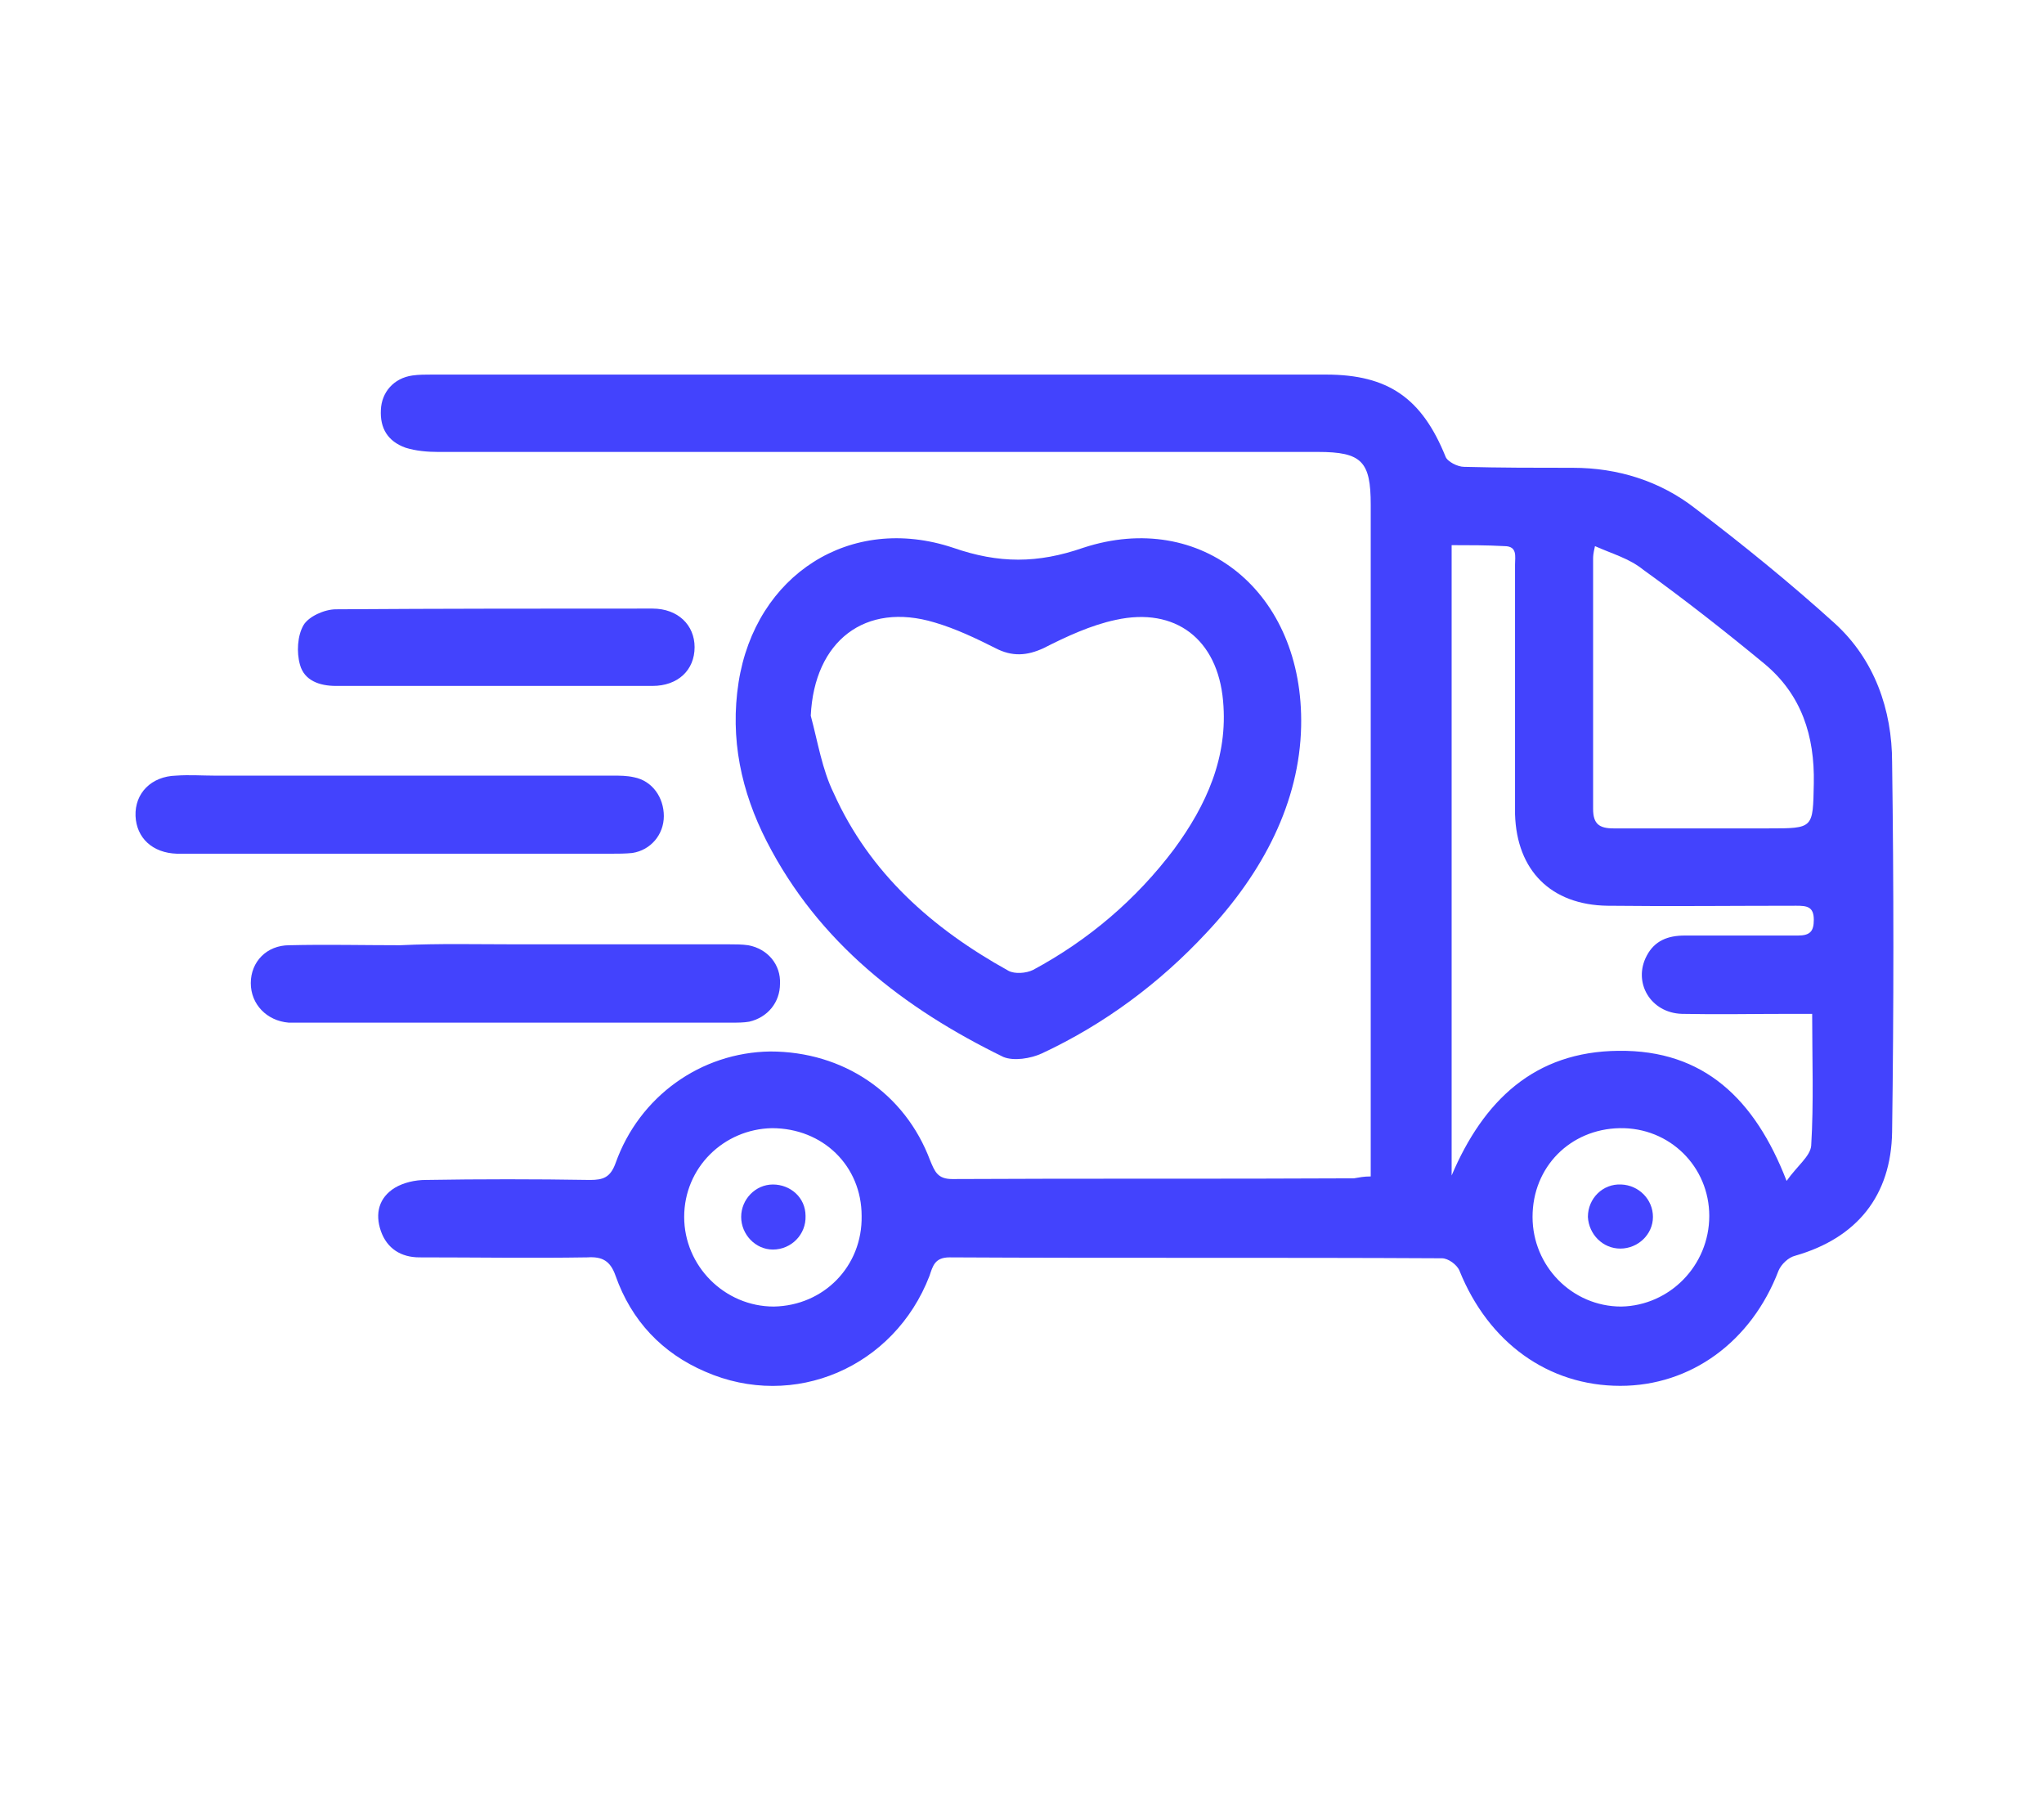
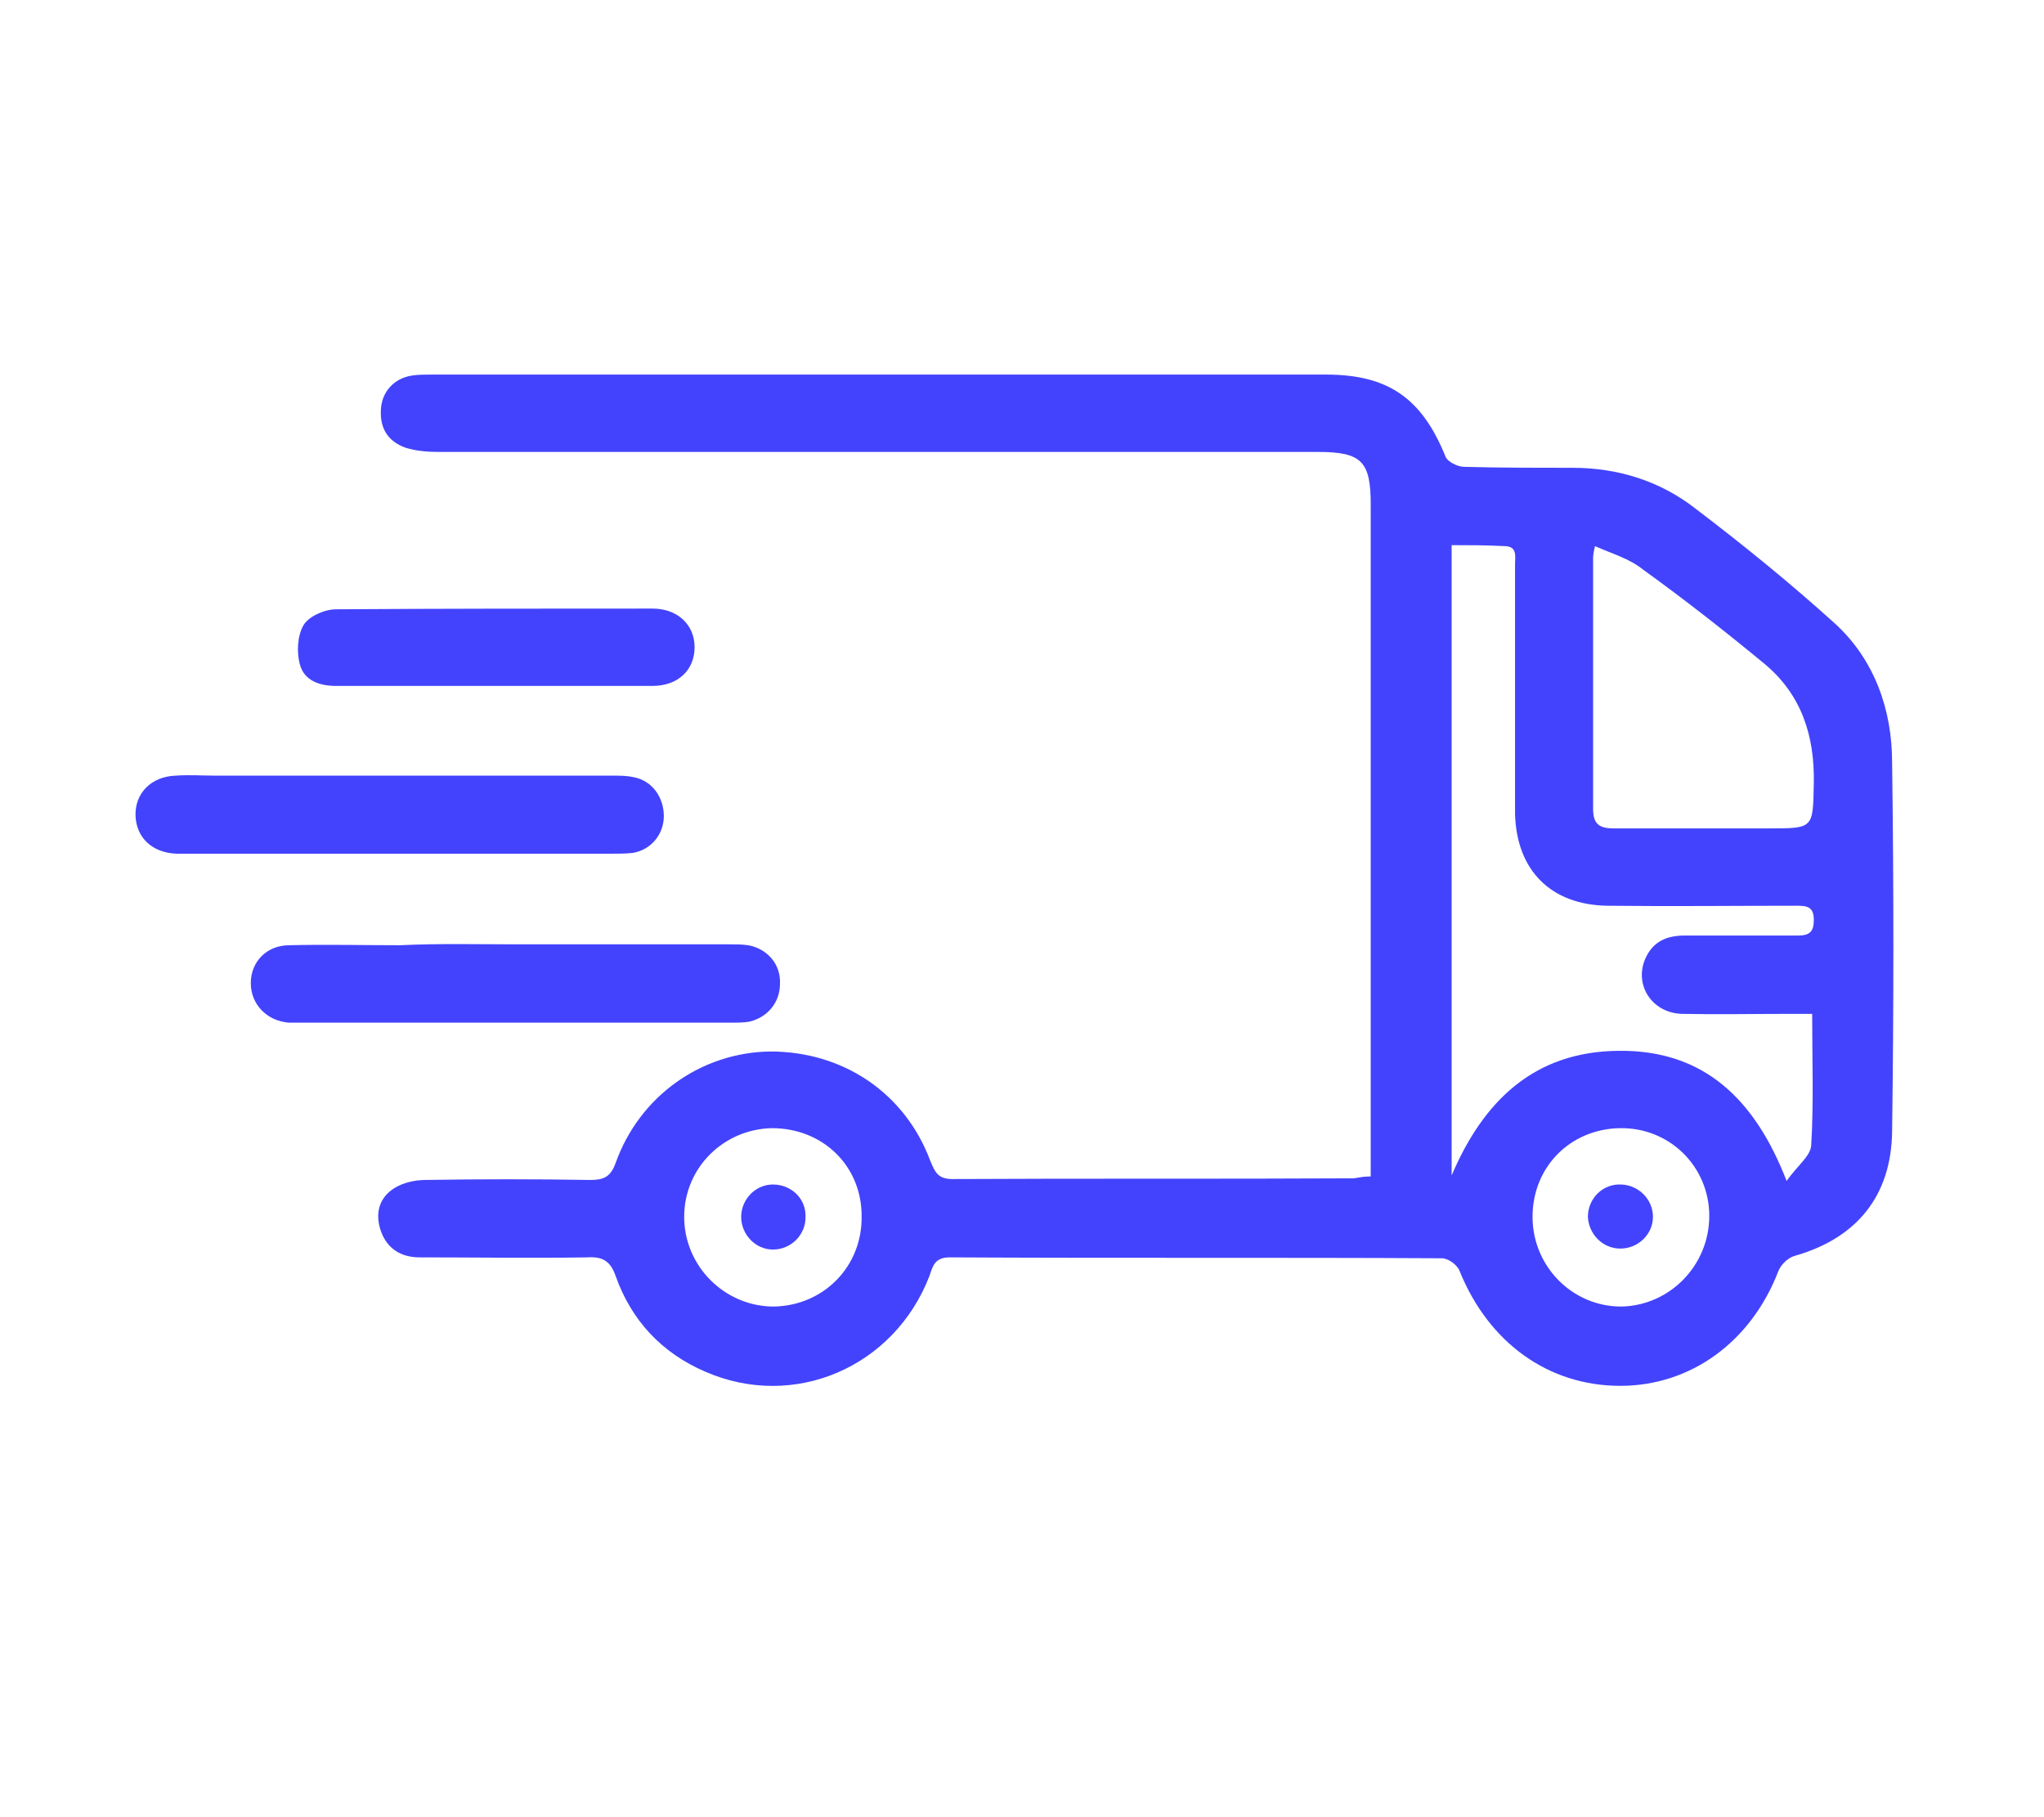
<svg xmlns="http://www.w3.org/2000/svg" width="45" zoomAndPan="magnify" viewBox="0 0 33.75 30" height="40" preserveAspectRatio="xMidYMid meet" version="1.0">
  <defs>
    <clipPath id="dd0a86fbaa">
      <path d="M 6 6 L 31.27 6 L 31.27 23 L 6 23 Z M 6 6 " clip-rule="nonzero" />
    </clipPath>
    <clipPath id="bc8357c94f">
      <path d="M 2.238 12 L 11 12 L 11 15 L 2.238 15 Z M 2.238 12 " clip-rule="nonzero" />
    </clipPath>
  </defs>
  <g clip-path="url(#dd0a86fbaa)">
    <path fill="#4343fd" d="M 22.633 19.422 C 22.633 19.262 22.633 19.133 22.633 19 C 22.633 15.445 22.633 11.891 22.633 8.332 C 22.633 7.621 22.488 7.461 21.762 7.461 C 16.914 7.461 12.066 7.461 7.23 7.461 C 7.059 7.461 6.867 7.445 6.695 7.391 C 6.402 7.285 6.273 7.07 6.289 6.766 C 6.301 6.473 6.504 6.242 6.809 6.199 C 6.91 6.184 7.027 6.184 7.129 6.184 C 12.051 6.184 16.973 6.184 21.895 6.184 C 22.922 6.184 23.477 6.574 23.867 7.535 C 23.895 7.621 24.07 7.707 24.172 7.707 C 24.766 7.723 25.375 7.723 25.973 7.723 C 26.711 7.723 27.41 7.941 27.988 8.391 C 28.789 9 29.559 9.625 30.297 10.293 C 30.949 10.887 31.242 11.715 31.242 12.586 C 31.27 14.617 31.27 16.648 31.242 18.684 C 31.227 19.742 30.66 20.438 29.645 20.73 C 29.527 20.758 29.41 20.875 29.367 20.977 C 28.918 22.152 27.918 22.879 26.754 22.879 C 25.566 22.879 24.578 22.168 24.098 20.977 C 24.055 20.875 23.91 20.773 23.809 20.773 C 21.094 20.758 18.395 20.773 15.68 20.758 C 15.434 20.758 15.402 20.902 15.348 21.062 C 14.766 22.574 13.109 23.285 11.645 22.645 C 10.934 22.34 10.426 21.805 10.164 21.062 C 10.078 20.816 9.945 20.742 9.699 20.758 C 8.77 20.773 7.855 20.758 6.926 20.758 C 6.621 20.758 6.391 20.613 6.289 20.324 C 6.188 20.031 6.258 19.77 6.52 19.609 C 6.664 19.523 6.855 19.48 7.027 19.48 C 7.93 19.465 8.828 19.465 9.742 19.48 C 9.961 19.48 10.078 19.438 10.164 19.203 C 10.555 18.102 11.57 17.375 12.719 17.359 C 13.922 17.359 14.941 18.043 15.359 19.16 C 15.434 19.336 15.477 19.465 15.723 19.465 C 17.93 19.453 20.152 19.465 22.355 19.453 C 22.445 19.438 22.516 19.422 22.633 19.422 Z M 23.969 9 C 23.969 12.5 23.969 15.953 23.969 19.406 C 24.492 18.176 25.332 17.359 26.727 17.348 C 28.133 17.332 28.977 18.145 29.5 19.496 C 29.672 19.25 29.891 19.09 29.906 18.914 C 29.949 18.203 29.922 17.492 29.922 16.738 C 29.773 16.738 29.66 16.738 29.543 16.738 C 28.949 16.738 28.367 16.75 27.773 16.738 C 27.25 16.723 26.957 16.215 27.191 15.777 C 27.32 15.531 27.539 15.445 27.816 15.445 C 28.441 15.445 29.062 15.445 29.688 15.445 C 29.891 15.445 29.949 15.371 29.949 15.184 C 29.949 14.965 29.832 14.953 29.66 14.953 C 28.613 14.953 27.57 14.965 26.539 14.953 C 25.609 14.938 25.043 14.371 25.016 13.441 C 25.016 13.34 25.016 13.223 25.016 13.121 C 25.016 11.859 25.016 10.582 25.016 9.32 C 25.016 9.188 25.059 9.016 24.84 9.016 C 24.551 9 24.258 9 23.969 9 Z M 26.336 9.016 C 26.305 9.145 26.305 9.188 26.305 9.23 C 26.305 10.609 26.305 11.977 26.305 13.355 C 26.305 13.602 26.406 13.676 26.641 13.676 C 27.496 13.676 28.352 13.676 29.207 13.676 C 29.949 13.676 29.934 13.676 29.949 12.934 C 29.965 12.148 29.746 11.469 29.137 10.961 C 28.484 10.422 27.816 9.898 27.133 9.406 C 26.902 9.219 26.625 9.145 26.336 9.016 Z M 28.223 20.074 C 28.223 19.262 27.57 18.609 26.742 18.625 C 25.93 18.641 25.305 19.262 25.305 20.09 C 25.305 20.902 25.957 21.57 26.77 21.57 C 27.57 21.555 28.223 20.891 28.223 20.074 Z M 14.227 20.074 C 14.227 19.25 13.59 18.625 12.746 18.625 C 11.949 18.641 11.297 19.277 11.297 20.09 C 11.297 20.902 11.965 21.57 12.777 21.57 C 13.605 21.555 14.242 20.902 14.227 20.074 Z M 14.227 20.074 " fill-opacity="1" fill-rule="nonzero" />
  </g>
-   <path fill="#4343fd" d="M 21.484 11.992 C 21.457 13.238 20.863 14.398 19.918 15.402 C 19.148 16.23 18.234 16.91 17.203 17.391 C 17.016 17.477 16.738 17.52 16.566 17.449 C 14.926 16.648 13.516 15.562 12.66 13.891 C 12.238 13.066 12.051 12.195 12.195 11.266 C 12.473 9.492 14.039 8.477 15.738 9.043 C 16.492 9.305 17.133 9.305 17.887 9.043 C 19.832 8.406 21.531 9.77 21.484 11.992 Z M 13.387 11.816 C 13.504 12.25 13.574 12.703 13.766 13.094 C 14.359 14.414 15.391 15.328 16.652 16.027 C 16.754 16.082 16.941 16.07 17.059 16.012 C 17.973 15.52 18.758 14.852 19.383 14.023 C 19.918 13.297 20.281 12.5 20.195 11.57 C 20.105 10.555 19.41 10.016 18.422 10.234 C 18.016 10.32 17.609 10.508 17.234 10.699 C 16.957 10.828 16.711 10.844 16.434 10.699 C 16.117 10.539 15.781 10.379 15.434 10.277 C 14.285 9.93 13.445 10.582 13.387 11.816 Z M 13.387 11.816 " fill-opacity="1" fill-rule="nonzero" />
  <g clip-path="url(#bc8357c94f)">
    <path fill="#4343fd" d="M 6.578 12.805 C 7.754 12.805 8.945 12.805 10.121 12.805 C 10.234 12.805 10.352 12.805 10.469 12.832 C 10.773 12.891 10.961 13.168 10.961 13.473 C 10.961 13.777 10.746 14.035 10.441 14.082 C 10.324 14.094 10.207 14.094 10.09 14.094 C 7.77 14.094 5.43 14.094 3.109 14.094 C 3.051 14.094 2.977 14.094 2.922 14.094 C 2.516 14.082 2.254 13.832 2.238 13.473 C 2.223 13.094 2.5 12.816 2.906 12.805 C 3.125 12.789 3.34 12.805 3.543 12.805 C 4.559 12.805 5.578 12.805 6.578 12.805 Z M 6.578 12.805 " fill-opacity="1" fill-rule="nonzero" />
  </g>
  <path fill="#4343fd" d="M 8.523 15.59 C 9.699 15.59 10.859 15.59 12.035 15.59 C 12.137 15.59 12.254 15.59 12.355 15.605 C 12.676 15.664 12.895 15.926 12.879 16.242 C 12.879 16.547 12.676 16.797 12.371 16.867 C 12.281 16.883 12.18 16.883 12.078 16.883 C 9.699 16.883 7.32 16.883 4.922 16.883 C 4.867 16.883 4.82 16.883 4.766 16.883 C 4.402 16.852 4.141 16.578 4.141 16.23 C 4.141 15.879 4.402 15.605 4.777 15.605 C 5.387 15.59 5.996 15.605 6.605 15.605 C 7.246 15.574 7.883 15.59 8.523 15.59 Z M 8.523 15.59 " fill-opacity="1" fill-rule="nonzero" />
  <path fill="#4343fd" d="M 8.16 11.324 C 7.289 11.324 6.418 11.324 5.547 11.324 C 5.273 11.324 5.023 11.234 4.953 10.973 C 4.895 10.77 4.91 10.496 5.012 10.32 C 5.098 10.176 5.359 10.059 5.547 10.059 C 7.289 10.047 9.031 10.047 10.773 10.047 C 11.195 10.047 11.469 10.32 11.469 10.684 C 11.469 11.062 11.195 11.324 10.773 11.324 C 9.902 11.324 9.031 11.324 8.16 11.324 Z M 8.16 11.324 " fill-opacity="1" fill-rule="nonzero" />
  <path fill="#4343fd" d="M 27.293 20.09 C 27.293 20.379 27.047 20.613 26.754 20.613 C 26.465 20.613 26.234 20.379 26.219 20.09 C 26.219 19.785 26.465 19.539 26.77 19.555 C 27.059 19.566 27.293 19.801 27.293 20.09 Z M 27.293 20.09 " fill-opacity="1" fill-rule="nonzero" />
  <path fill="#4343fd" d="M 12.762 19.555 C 13.051 19.555 13.301 19.77 13.301 20.074 C 13.312 20.379 13.066 20.629 12.762 20.629 C 12.473 20.629 12.238 20.379 12.238 20.09 C 12.238 19.801 12.473 19.555 12.762 19.555 Z M 12.762 19.555 " fill-opacity="1" fill-rule="nonzero" />
</svg>